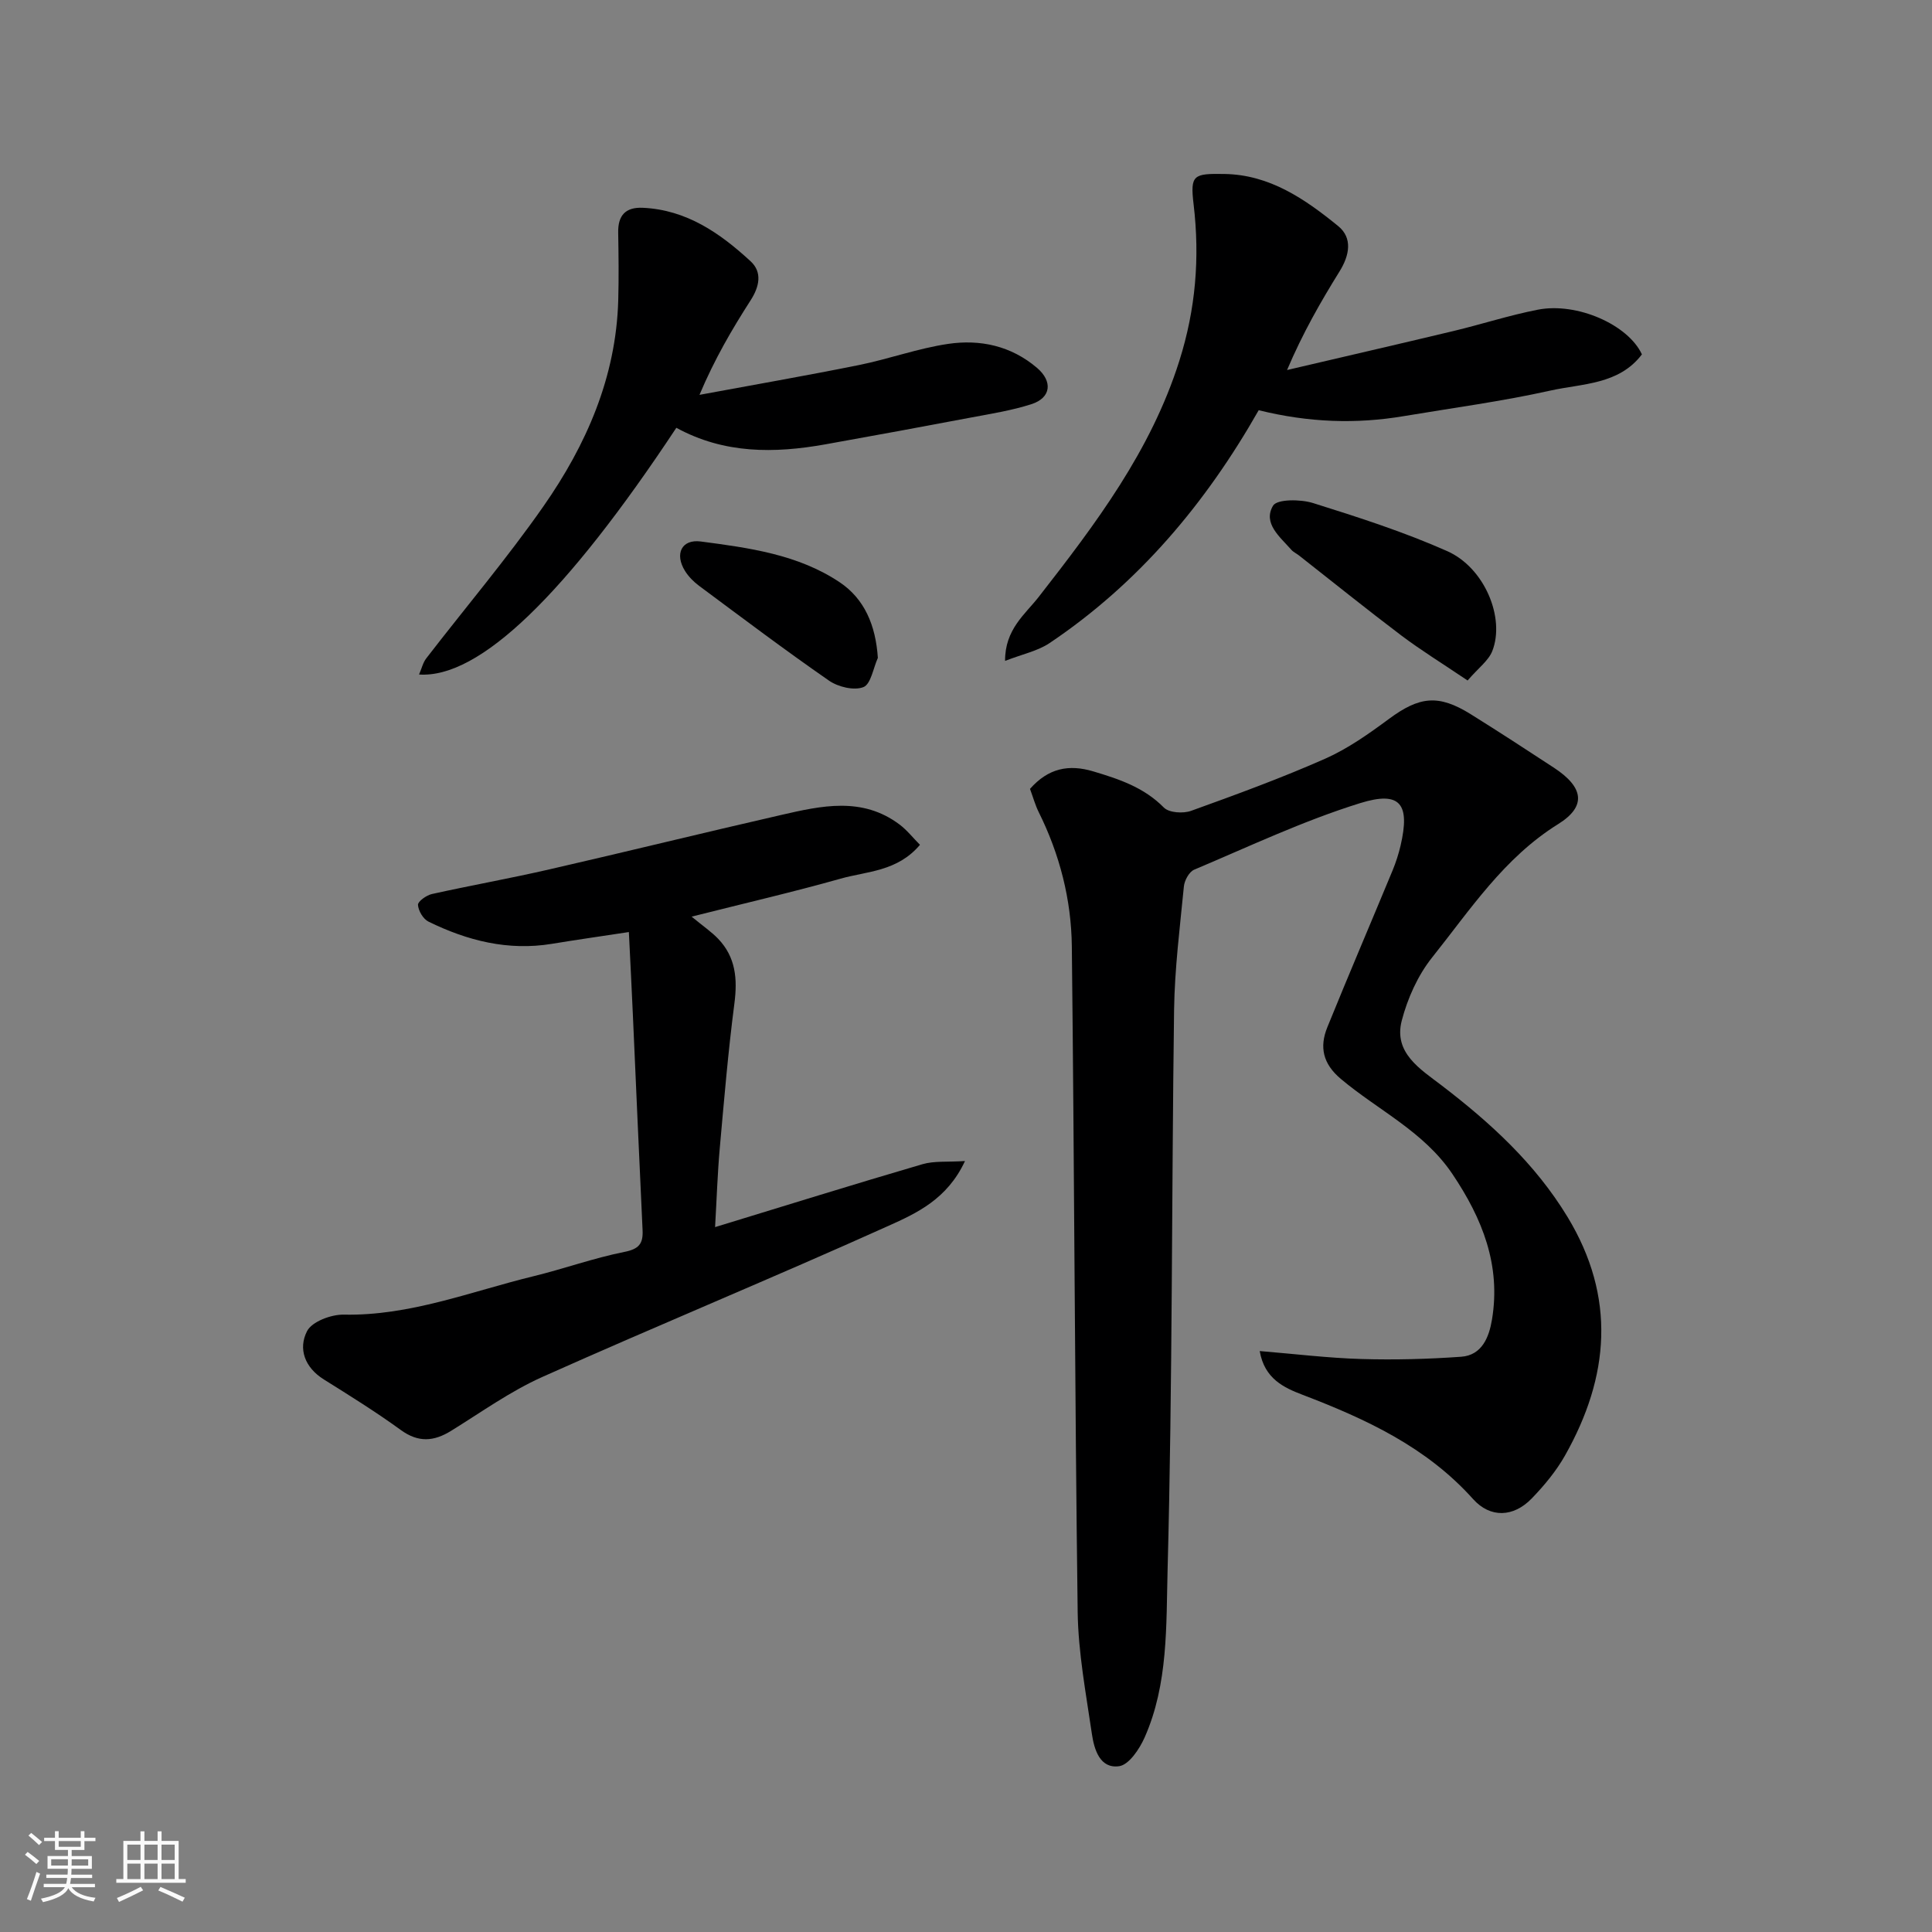
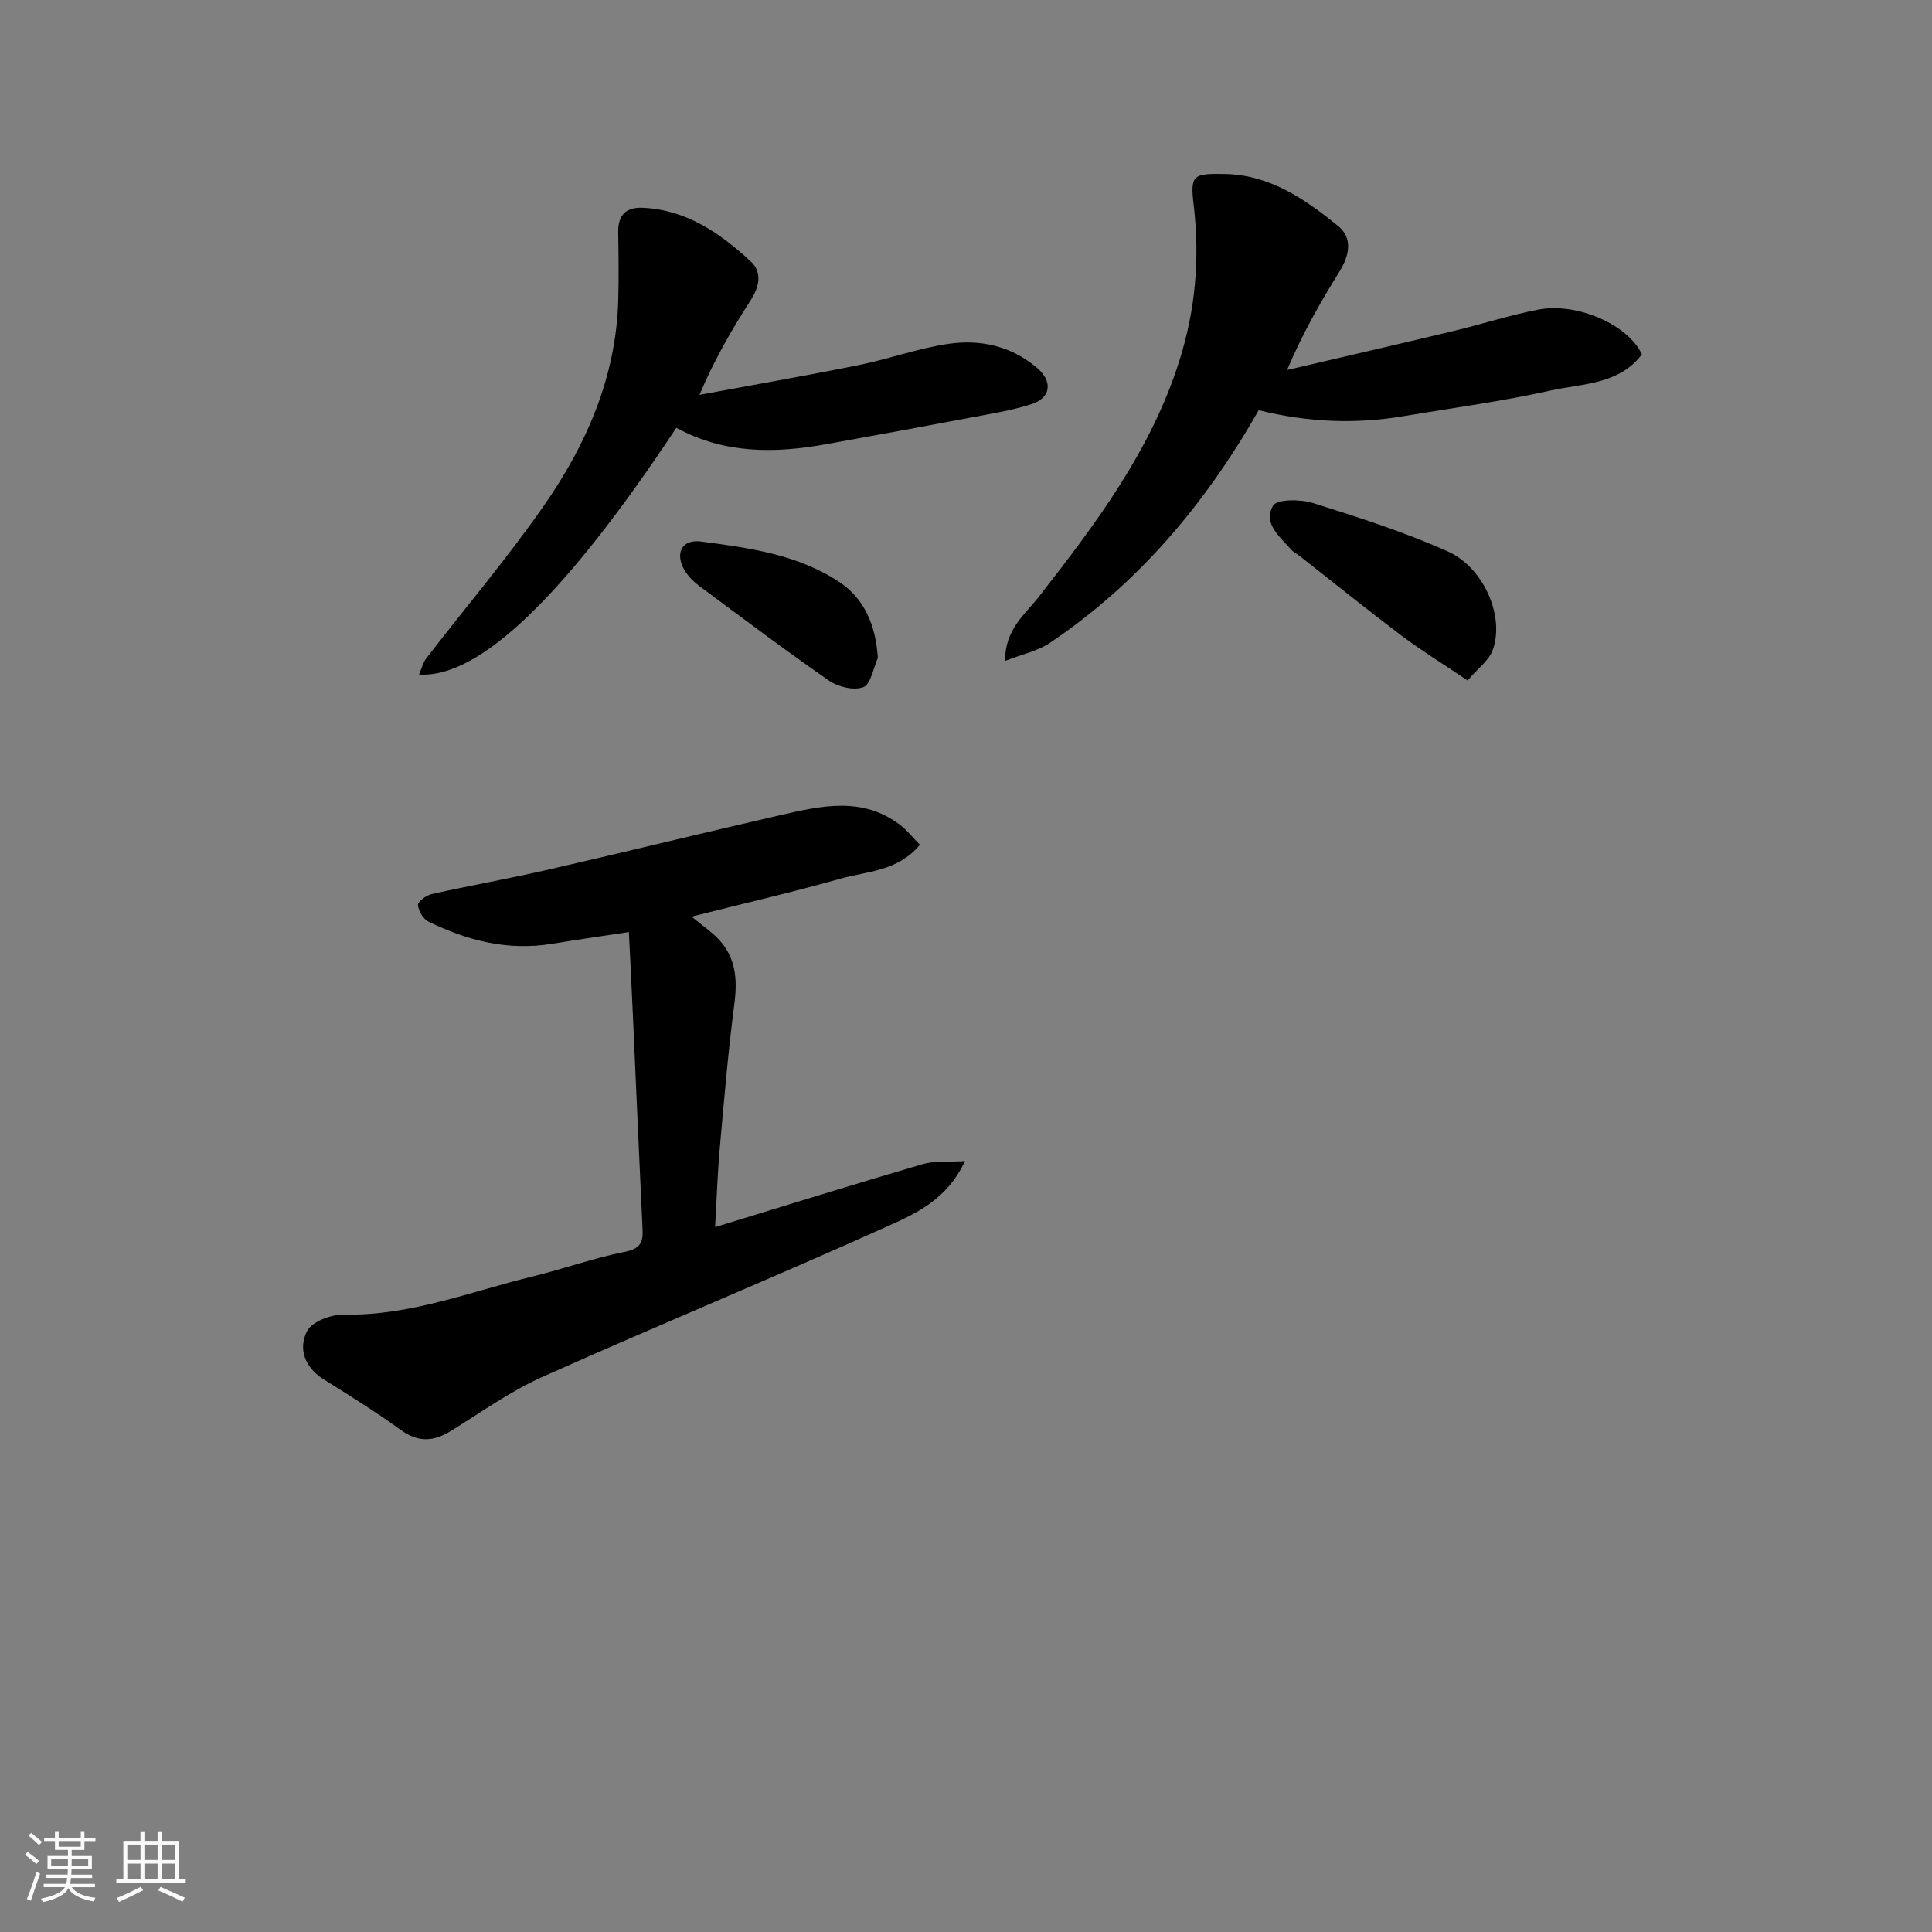
<svg xmlns="http://www.w3.org/2000/svg" enable-background="new 0 0 400 400" viewBox="0 0 400 400">
  <rect x="0" y="0" width="400" height="400" fill="#808080" stroke="none" />
  <path d="m5.17 384 .55-.58c.85.61 1.65 1.24 2.4 1.87l-.59.64c-.83-.73-1.62-1.38-2.36-1.93m1.22 9.53-.82-.34c.71-1.76 1.37-3.64 1.98-5.63.24.13.5.25.76.36-.6 1.67-1.24 3.54-1.92 5.61m-.5-13.5.57-.54c.56.44 1.31 1.06 2.26 1.87l-.64.64c-.68-.66-1.41-1.32-2.19-1.97m3.25.46h2.24v-1.36h.77v1.36h4.57v-1.36h.76v1.36h2.28v.69h-2.28v1.84h-2.64v1.26h4.18v2.64h-4.21c0 .45-.02.86-.05 1.21h4.32v.69h-4.38c-.04.34-.1.75-.19 1.22h5.15v.69h-4.82c.87 1.19 2.51 1.92 4.93 2.19-.17.31-.3.57-.37.76-2.77-.49-4.52-1.41-5.26-2.76-.56 1.26-2.3 2.23-5.24 2.9-.12-.24-.26-.48-.43-.72 2.73-.55 4.38-1.34 4.96-2.38h-4.38v-.69h4.65c.1-.38.17-.79.21-1.22h-4.32v-.69h4.4c.03-.34.05-.75.05-1.21h-4.2v-2.64h4.23v-1.26h-2.69v-1.84h-2.24zm1.46 4.46v1.29h3.45c.01-.4.02-.57.01-.53v-.32-.45h-3.46zm1.55-2.59h4.57v-1.19h-4.57zm6.11 2.59h-3.42v.77c-.01.19-.01.37-.02.53h3.44z" fill="#fafafa" />
  <path d="m32.63 379.16h.82v1.98h3.54v7.89h1.46v.78h-14.37v-.78h1.46v-7.89h3.54v-1.98h.82v1.98h2.73zm-3.49 11.48.5.73c-1.61.82-3.28 1.63-5 2.41-.13-.27-.28-.55-.44-.82 1.75-.72 3.4-1.49 4.94-2.32m-2.78-5.55h2.73v-3.18h-2.73zm0 3.95h2.73v-3.2h-2.73zm3.54-3.95h2.73v-3.18h-2.73zm0 3.95h2.73v-3.2h-2.73zm7.89 4.68c-1.84-.92-3.51-1.7-5.02-2.32l.45-.73c1.89.8 3.57 1.55 5.04 2.23zm-1.62-11.81h-2.73v3.18h2.73zm-2.73 7.13h2.73v-3.2h-2.73z" fill="#fafafa" />
  <g fill="#000001">
-     <path d="m213.25 163.33c3.79-4.3 8.04-5.14 13.11-3.62 5.36 1.6 10.49 3.31 14.61 7.49 1.07 1.08 3.98 1.27 5.62.68 9.33-3.36 18.67-6.78 27.73-10.78 4.71-2.08 9.06-5.16 13.24-8.25 6.32-4.67 10.23-5.15 16.91-1 5.81 3.62 11.55 7.36 17.27 11.11 6.11 4.01 6.82 7.95.86 11.66-11.23 6.99-18.2 17.73-26.1 27.62-2.96 3.71-5.09 8.48-6.29 13.1-1.71 6.64 3.85 10.01 8.18 13.32 10.15 7.76 19.42 16.21 26.14 27.28 10.09 16.64 8.7 33.08-.5 49.39-1.83 3.24-4.3 6.22-6.9 8.91-3.78 3.91-8.58 4.1-12.15.12-9.65-10.77-22.16-16.56-35.29-21.58-3.81-1.46-7.89-3.28-8.88-9.06 7.37.61 14.21 1.45 21.07 1.65 6.87.2 13.78.02 20.64-.47 4.35-.31 5.79-4.14 6.38-7.7 1.87-11.23-1.98-20.9-8.2-30.14-5.93-8.81-15.37-13.18-23.1-19.69-3.73-3.14-4.45-6.6-2.79-10.69 4.41-10.87 9.03-21.65 13.52-32.49.68-1.65 1.23-3.37 1.64-5.1 2-8.61.01-11.42-8.37-8.81-11.75 3.65-22.99 8.98-34.36 13.78-1.04.44-2.01 2.22-2.13 3.47-.83 8.52-1.91 17.05-2.03 25.59-.52 38.59-.32 77.2-1.34 115.78-.31 11.62.16 23.76-4.77 34.85-1.06 2.38-3.23 5.63-5.26 5.92-3.97.57-5.17-3.45-5.64-6.64-1.23-8.42-2.84-16.88-2.95-25.34-.6-45.92-.69-91.86-1.21-137.78-.11-9.68-2.51-19.04-6.87-27.8-.71-1.44-1.14-3.02-1.79-4.78z" />
    <path d="m190.47 174.91c-4.69 5.55-10.96 5.46-16.45 7.01-9.81 2.77-19.75 5.06-30.83 7.86 2.48 2.04 4.14 3.17 5.5 4.59 3.63 3.79 4.02 8.3 3.36 13.38-1.29 9.92-2.13 19.89-3.02 29.86-.48 5.36-.65 10.74-.98 16.45 14.63-4.47 28.74-8.87 42.92-13.02 2.44-.72 5.17-.42 8.82-.66-3.68 7.92-10.04 10.81-15.87 13.43-23.75 10.7-47.85 20.63-71.63 31.27-6.64 2.97-12.68 7.32-18.91 11.17-3.58 2.21-6.77 2.45-10.39-.18-5.14-3.73-10.55-7.1-15.94-10.47-3.96-2.47-5.35-6.35-3.48-10 1.01-1.98 5-3.47 7.6-3.42 13.72.28 26.28-4.78 39.24-7.94 6.32-1.54 12.48-3.77 18.84-5.04 3.02-.6 3.92-1.68 3.79-4.49-.71-14.86-1.34-29.72-2.01-44.58-.25-5.56-.53-11.13-.83-17.16-5.76.88-10.86 1.6-15.94 2.44-9.07 1.49-17.5-.65-25.55-4.6-1.09-.53-2.1-2.24-2.17-3.47-.04-.71 1.75-1.99 2.88-2.24 8.1-1.8 16.27-3.25 24.35-5.11 16.01-3.67 31.95-7.6 47.96-11.26 8.32-1.91 16.78-3.83 24.5 1.97 1.55 1.16 2.79 2.76 4.24 4.21z" />
    <path d="m260.6 84.93c-10.94 19.24-24.85 35.83-43.31 48.22-2.45 1.64-5.57 2.27-9.2 3.68-.04-6.54 4.17-9.66 6.96-13.24 11.77-15.09 23.23-30.23 29.12-48.88 3.38-10.69 4.27-21.33 2.95-32.43-.73-6.11-.02-6.36 6.37-6.26 9.4.14 16.71 5.21 23.56 10.78 3.03 2.47 2.36 6.06.29 9.39-3.93 6.33-7.63 12.79-10.87 20.42 11.48-2.69 22.97-5.33 34.43-8.07 5.85-1.4 11.59-3.27 17.48-4.42 8.13-1.59 18.72 3.11 21.56 9.25-4.77 6.3-12.35 6.02-18.97 7.5-10.02 2.23-20.22 3.59-30.36 5.29-9.82 1.65-19.59 1.34-30.01-1.23z" />
    <path d="m140.03 88.57c-22.91 34.61-40.78 51.92-53.27 51.08.55-1.26.81-2.46 1.49-3.34 8.09-10.5 16.68-20.63 24.26-31.48 8.89-12.73 15.04-26.74 15.49-42.65.13-4.68.07-9.38-.01-14.06-.06-3.54 1.54-5.26 5.09-5.1 9.06.41 16.02 5.26 22.33 11.08 2.44 2.25 1.83 5.23 0 8.07-3.86 6.01-7.47 12.18-10.59 19.58 10.99-2.04 22.01-3.95 32.97-6.16 6.21-1.25 12.26-3.47 18.5-4.39 6.64-.98 13.05.39 18.42 4.97 3.27 2.8 2.93 6.19-1.17 7.51-4.01 1.29-8.22 1.96-12.37 2.74-10.09 1.91-20.19 3.77-30.3 5.58-10.55 1.88-20.92 1.99-30.84-3.43z" />
    <path d="m303.85 140.89c-5.32-3.59-9.66-6.26-13.71-9.31-7.16-5.41-14.15-11.05-21.21-16.59-.51-.4-1.15-.68-1.57-1.16-2.35-2.67-5.95-5.49-3.79-9.13.82-1.39 5.7-1.36 8.28-.55 9.38 2.94 18.8 5.97 27.77 9.95 7.76 3.44 12.04 13.85 9.34 20.7-.78 1.98-2.84 3.46-5.11 6.09z" />
    <path d="m181.75 136.21c-.96 2.12-1.44 5.44-2.99 6.05-1.94.76-5.23-.03-7.12-1.34-9.12-6.32-17.99-13.01-26.9-19.63-1.12-.83-2.17-1.89-2.91-3.07-2.2-3.53-.72-6.63 3.26-6.11 9.98 1.31 20.14 2.68 28.74 8.43 5.17 3.45 7.48 8.95 7.92 15.67z" />
  </g>
</svg>